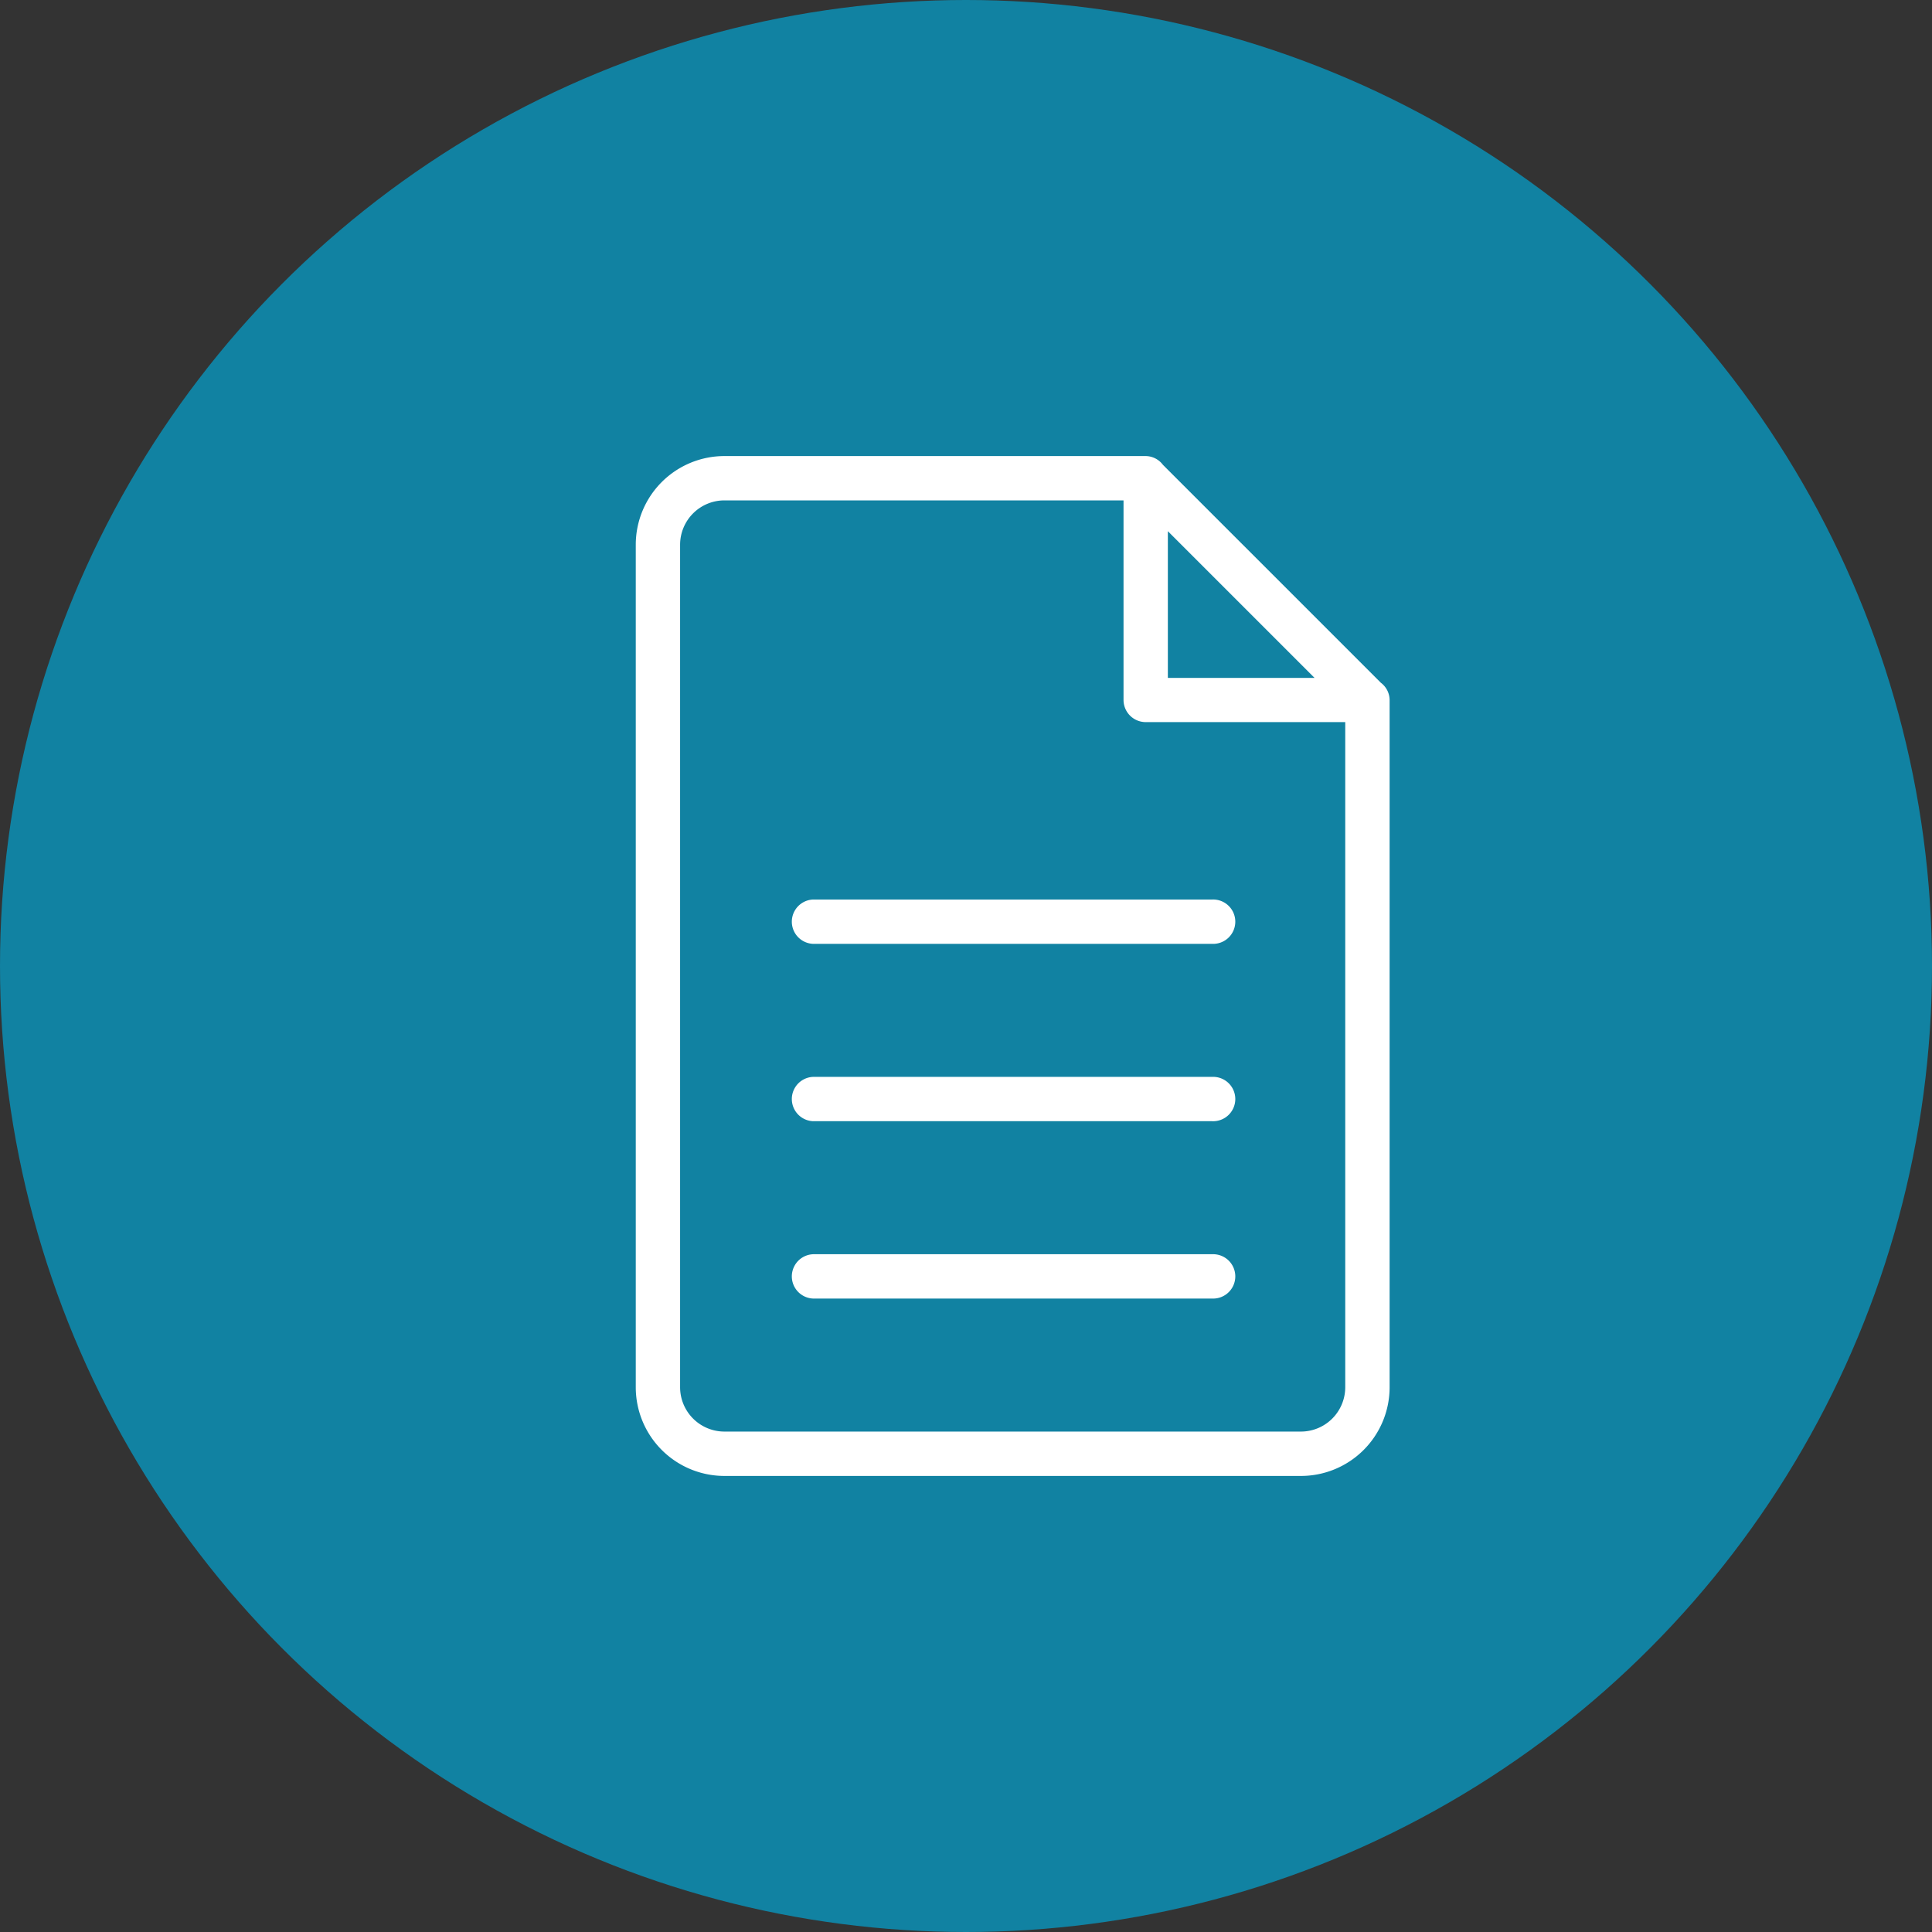
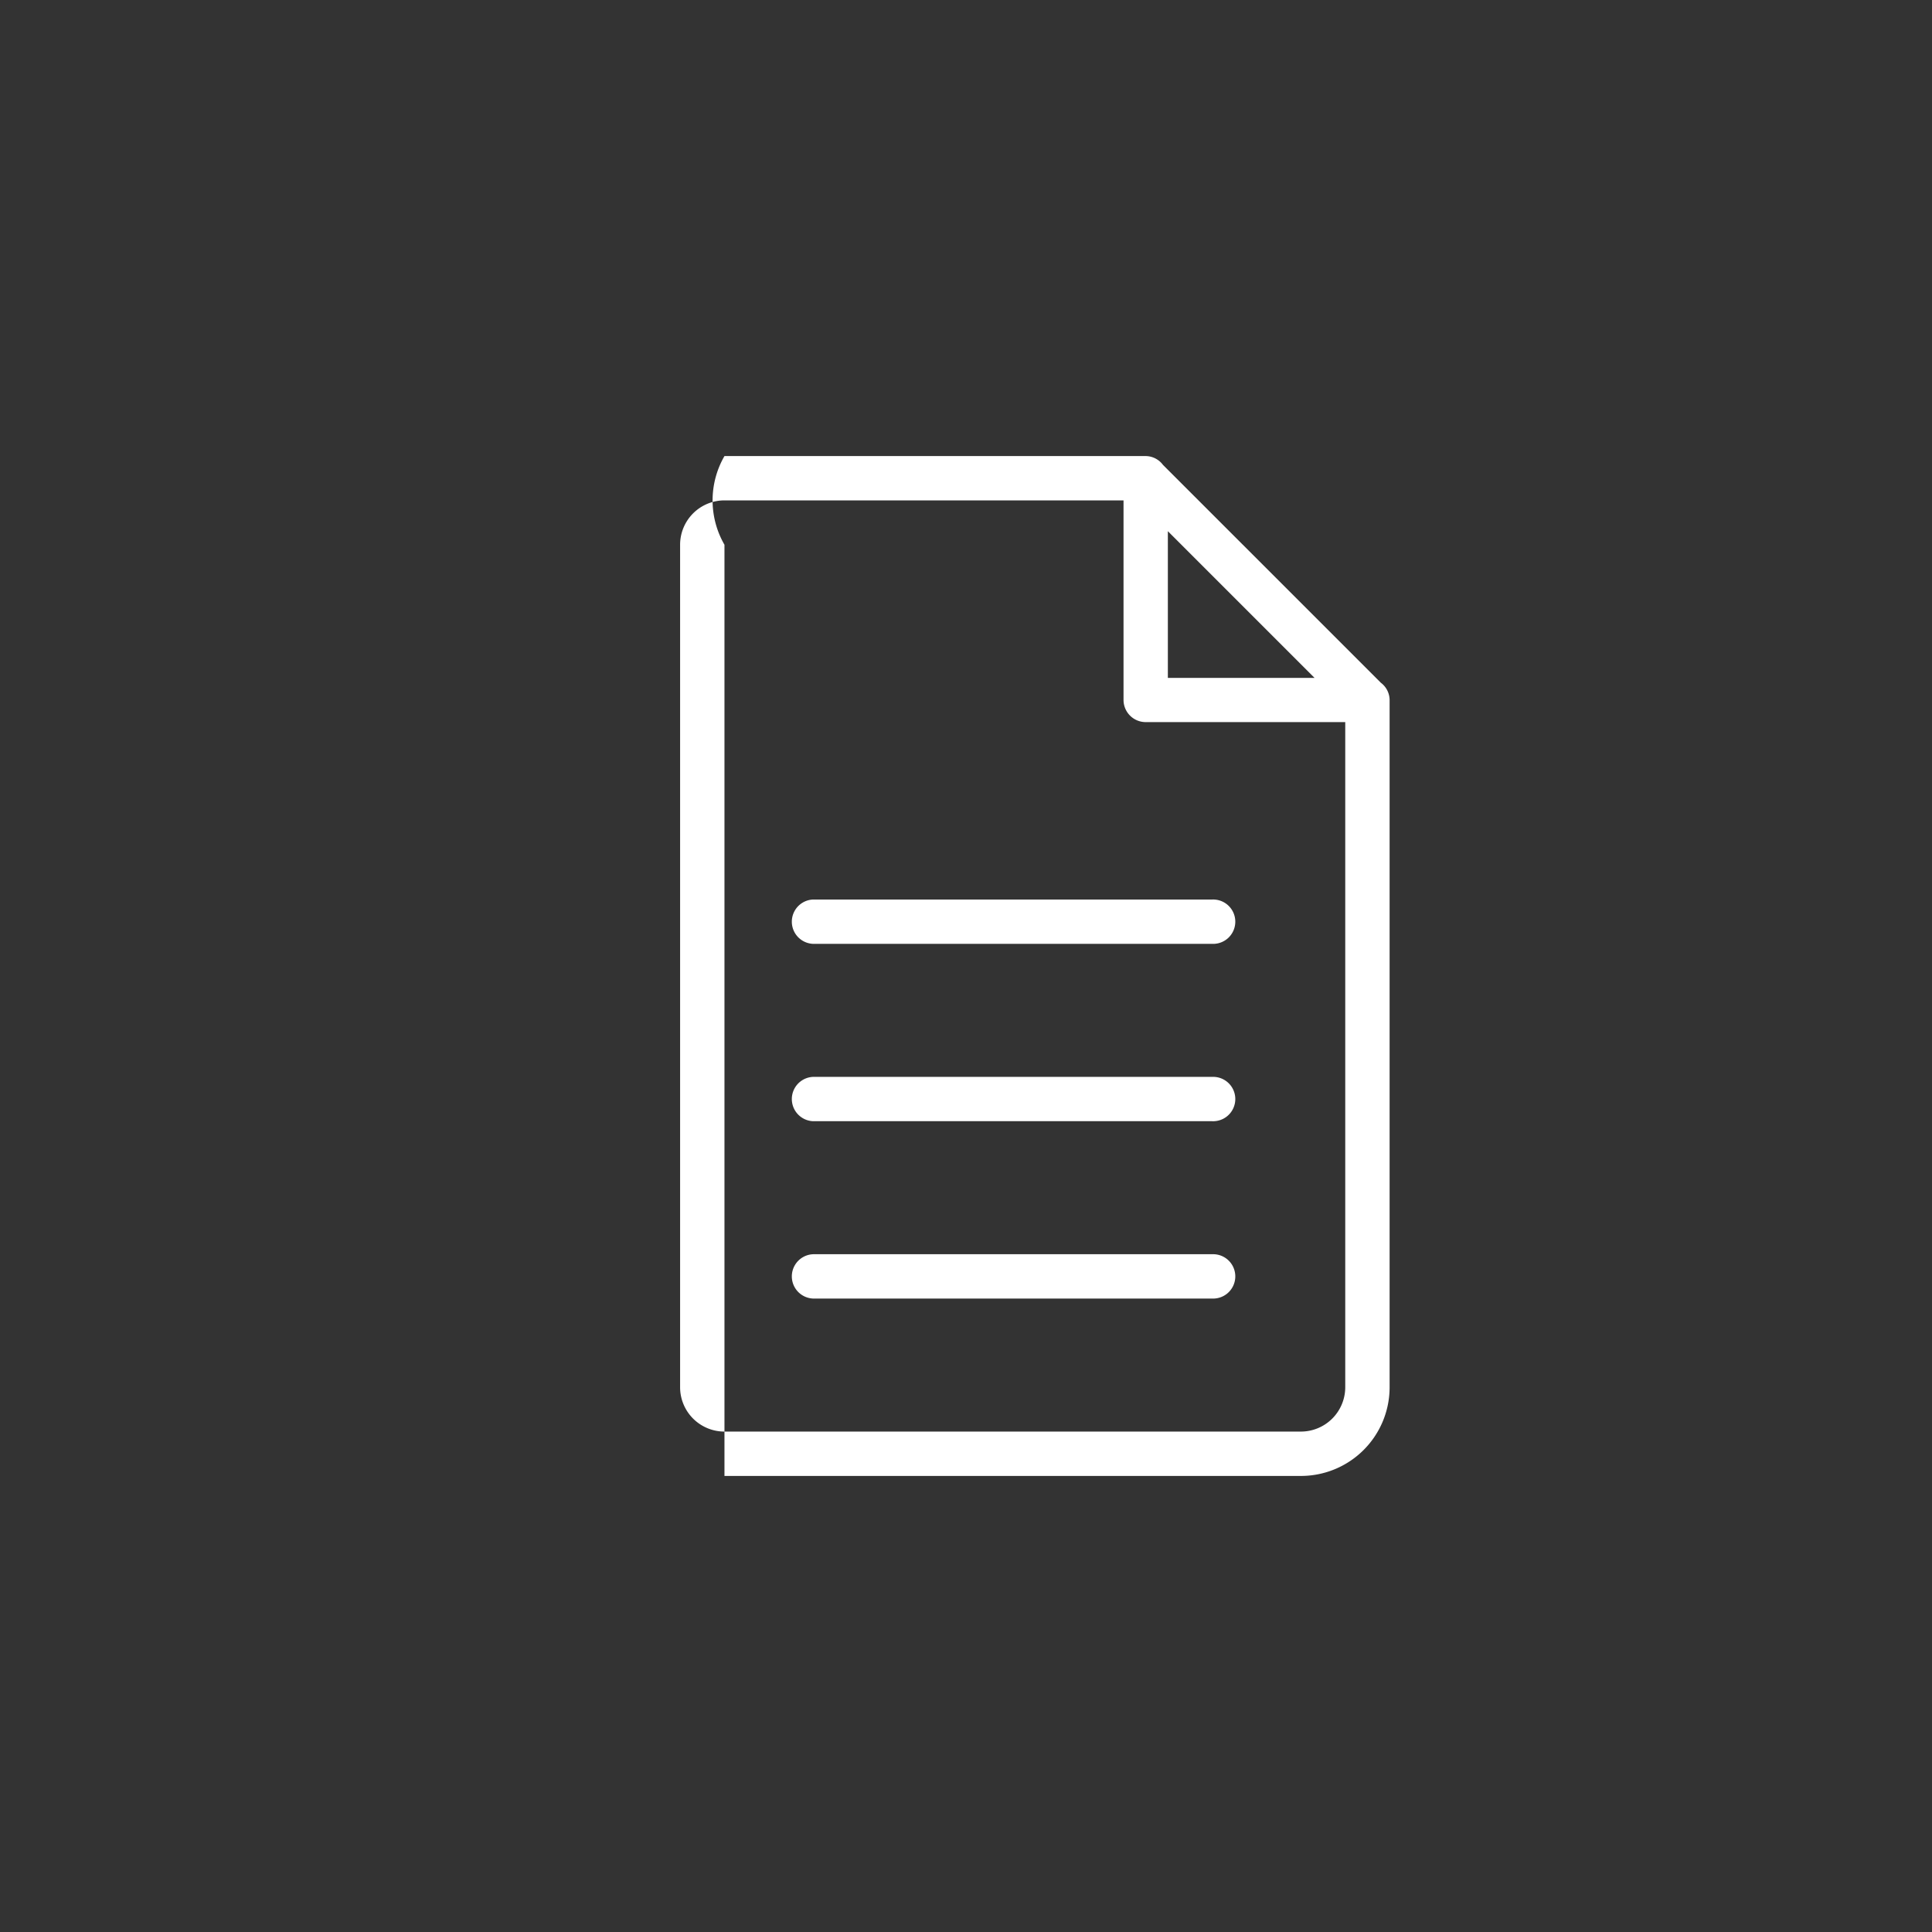
<svg xmlns="http://www.w3.org/2000/svg" width="54" height="54" viewBox="0 0 54 54">
  <rect x="0" y="0" width="54" height="54" fill="#333333" stroke="none" />
  <g id="Group_39" data-name="Group 39" transform="translate(-606 -673)">
-     <circle id="Ellipse_15" data-name="Ellipse 15" cx="27" cy="27" r="27" transform="translate(606 673)" fill="#1182a2" />
-     <path id="_290138_document_extension_file_format_paper_icon" data-name="290138_document_extension_file_format_paper_icon" d="M25.591,29.506H9.479A2.479,2.479,0,0,1,7,27.027V3.479A2.479,2.479,0,0,1,9.479,1H21.253a.61.61,0,0,1,.481.245l6.091,6.091a.608.608,0,0,1,.245.481h0v19.21A2.479,2.479,0,0,1,25.591,29.506ZM21.872,3.1V7.2h4.1ZM26.83,8.436H21.253a.62.62,0,0,1-.62-.62V2.239H9.479A1.24,1.24,0,0,0,8.239,3.479V27.027a1.24,1.24,0,0,0,1.239,1.239H25.591a1.24,1.24,0,0,0,1.239-1.239ZM23.112,24.548H11.957a.62.62,0,0,1,0-1.239H23.112a.62.62,0,1,1,0,1.239Zm0-4.957H11.957a.62.62,0,0,1,0-1.239H23.112a.62.62,0,1,1,0,1.239Zm0-4.957H11.957a.62.62,0,0,1,0-1.239H23.112a.62.62,0,1,1,0,1.239Z" transform="translate(616.77 684.747)" fill="#fff" fill-rule="evenodd" />
+     <path id="_290138_document_extension_file_format_paper_icon" data-name="290138_document_extension_file_format_paper_icon" d="M25.591,29.506H9.479V3.479A2.479,2.479,0,0,1,9.479,1H21.253a.61.61,0,0,1,.481.245l6.091,6.091a.608.608,0,0,1,.245.481h0v19.21A2.479,2.479,0,0,1,25.591,29.506ZM21.872,3.1V7.2h4.1ZM26.83,8.436H21.253a.62.62,0,0,1-.62-.62V2.239H9.479A1.24,1.24,0,0,0,8.239,3.479V27.027a1.24,1.24,0,0,0,1.239,1.239H25.591a1.24,1.24,0,0,0,1.239-1.239ZM23.112,24.548H11.957a.62.62,0,0,1,0-1.239H23.112a.62.62,0,1,1,0,1.239Zm0-4.957H11.957a.62.62,0,0,1,0-1.239H23.112a.62.62,0,1,1,0,1.239Zm0-4.957H11.957a.62.62,0,0,1,0-1.239H23.112a.62.62,0,1,1,0,1.239Z" transform="translate(616.77 684.747)" fill="#fff" fill-rule="evenodd" />
  </g>
</svg>